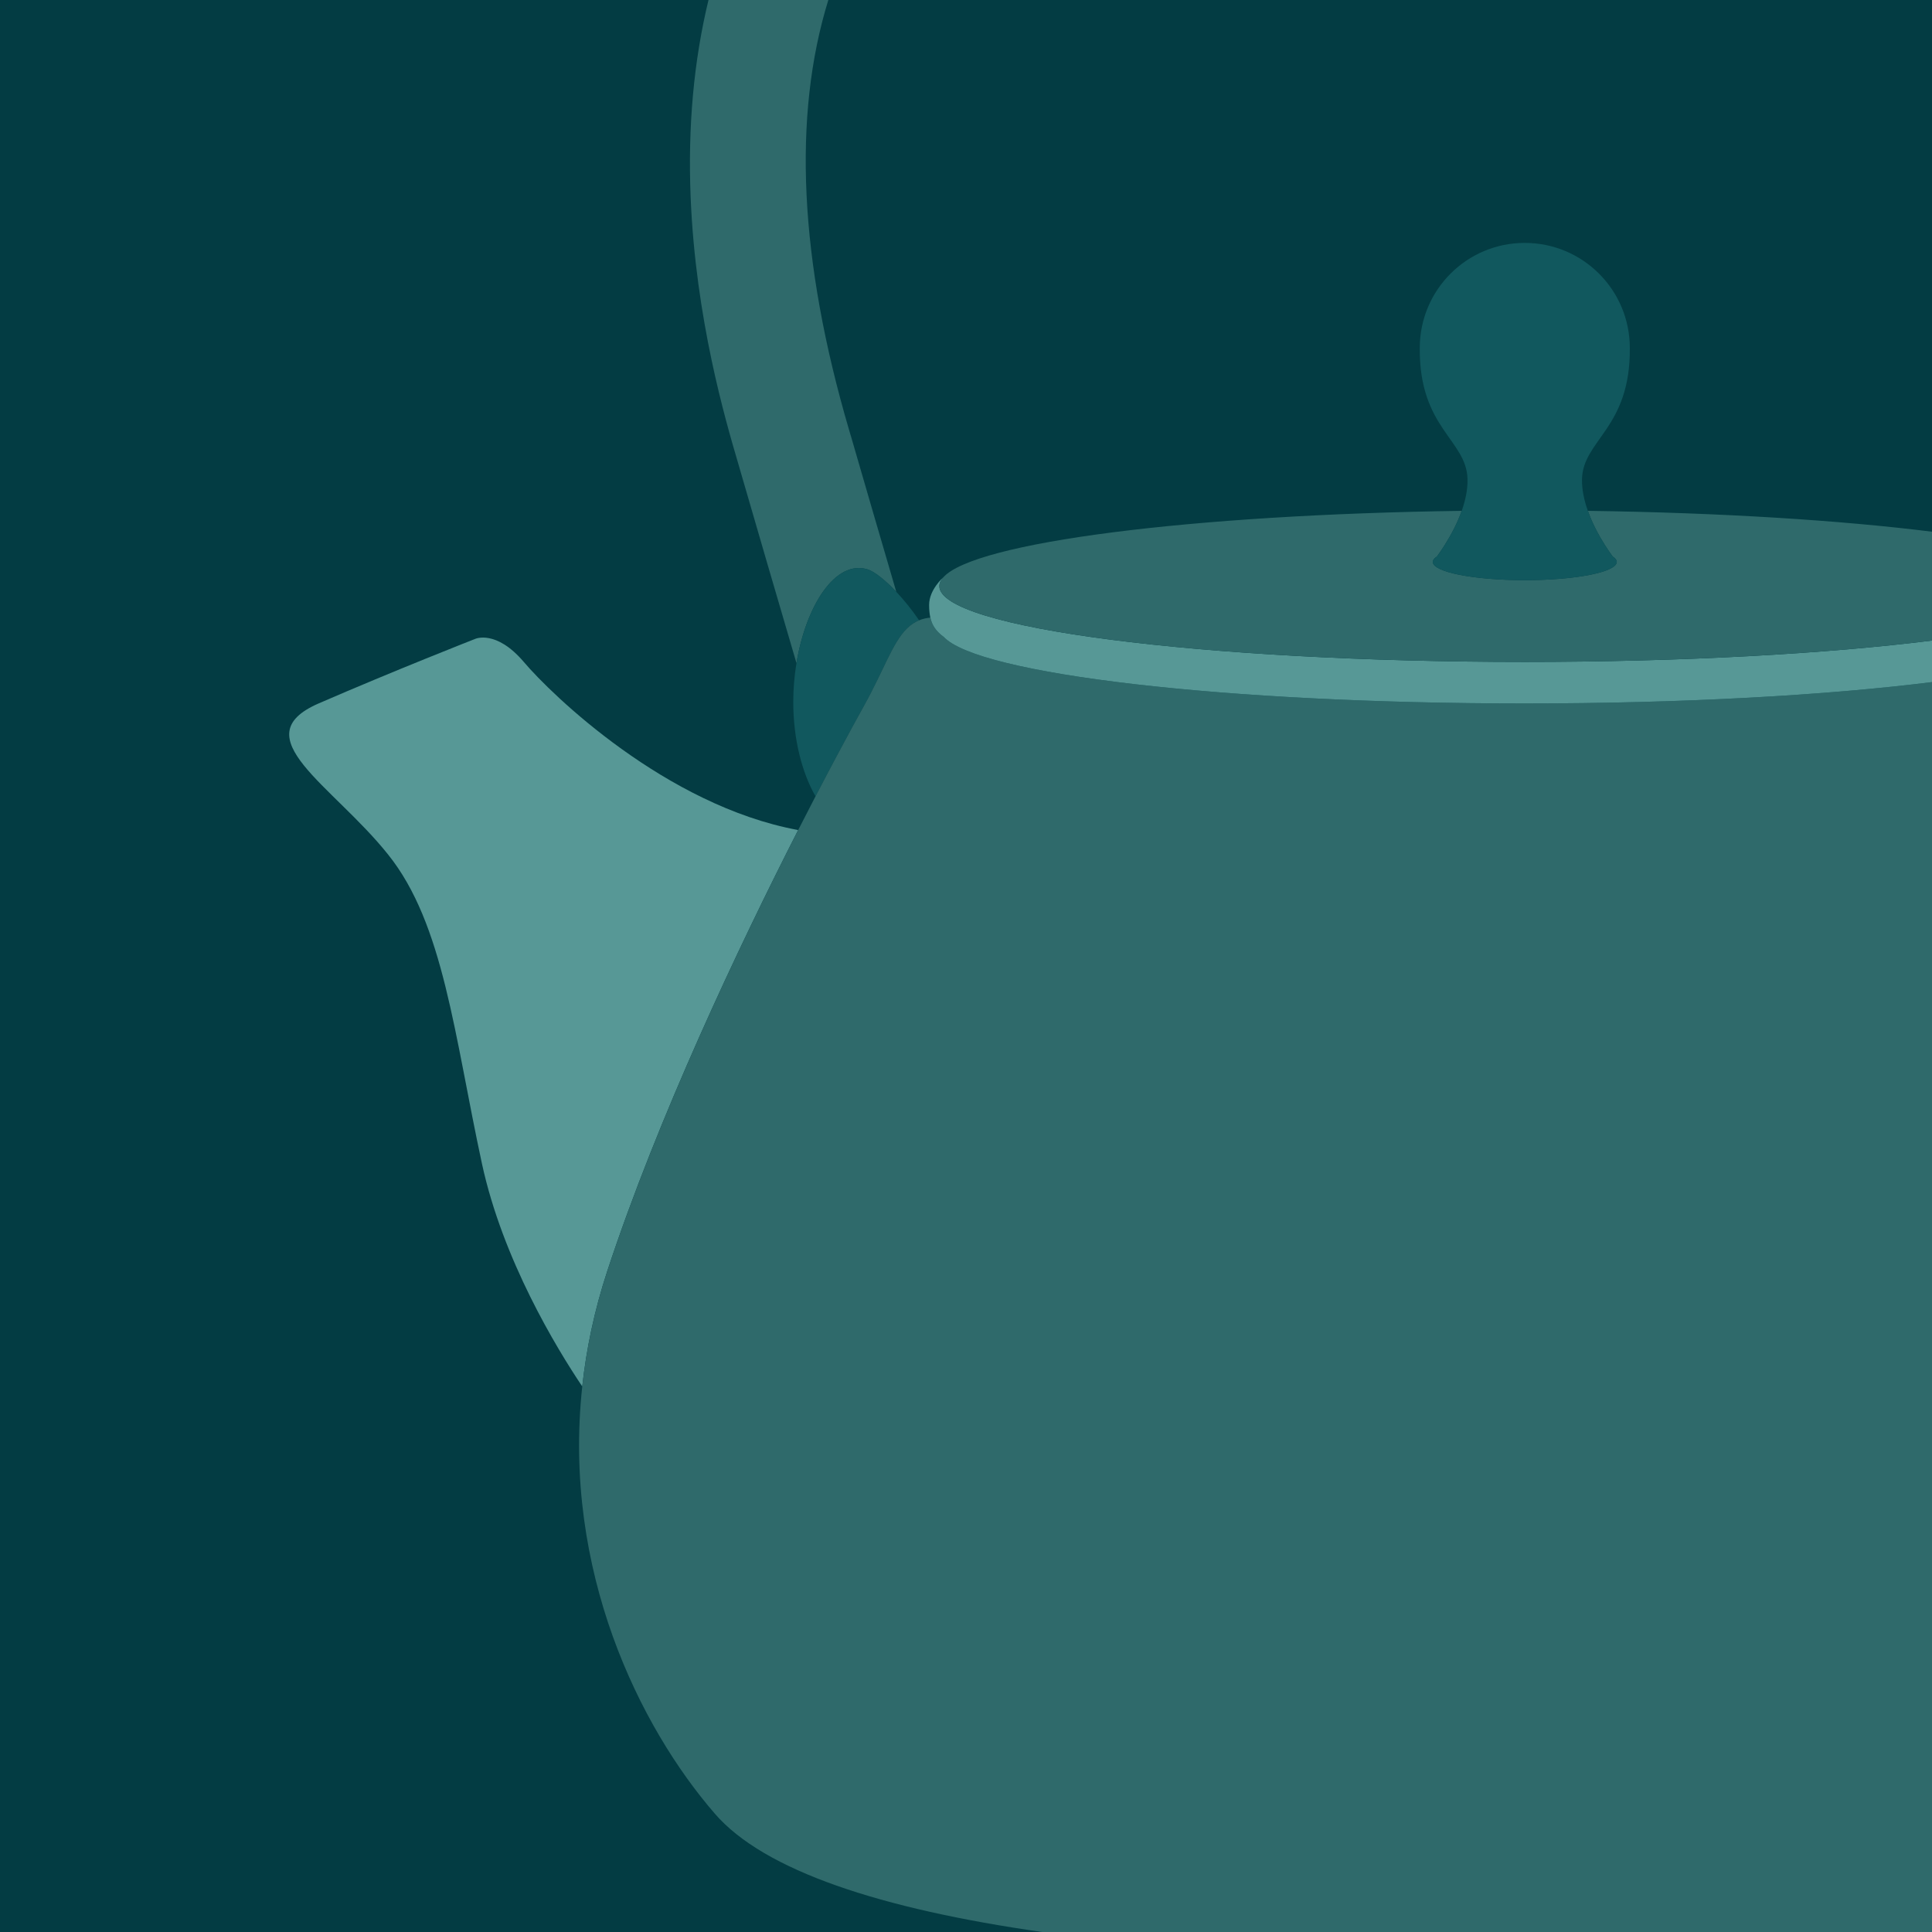
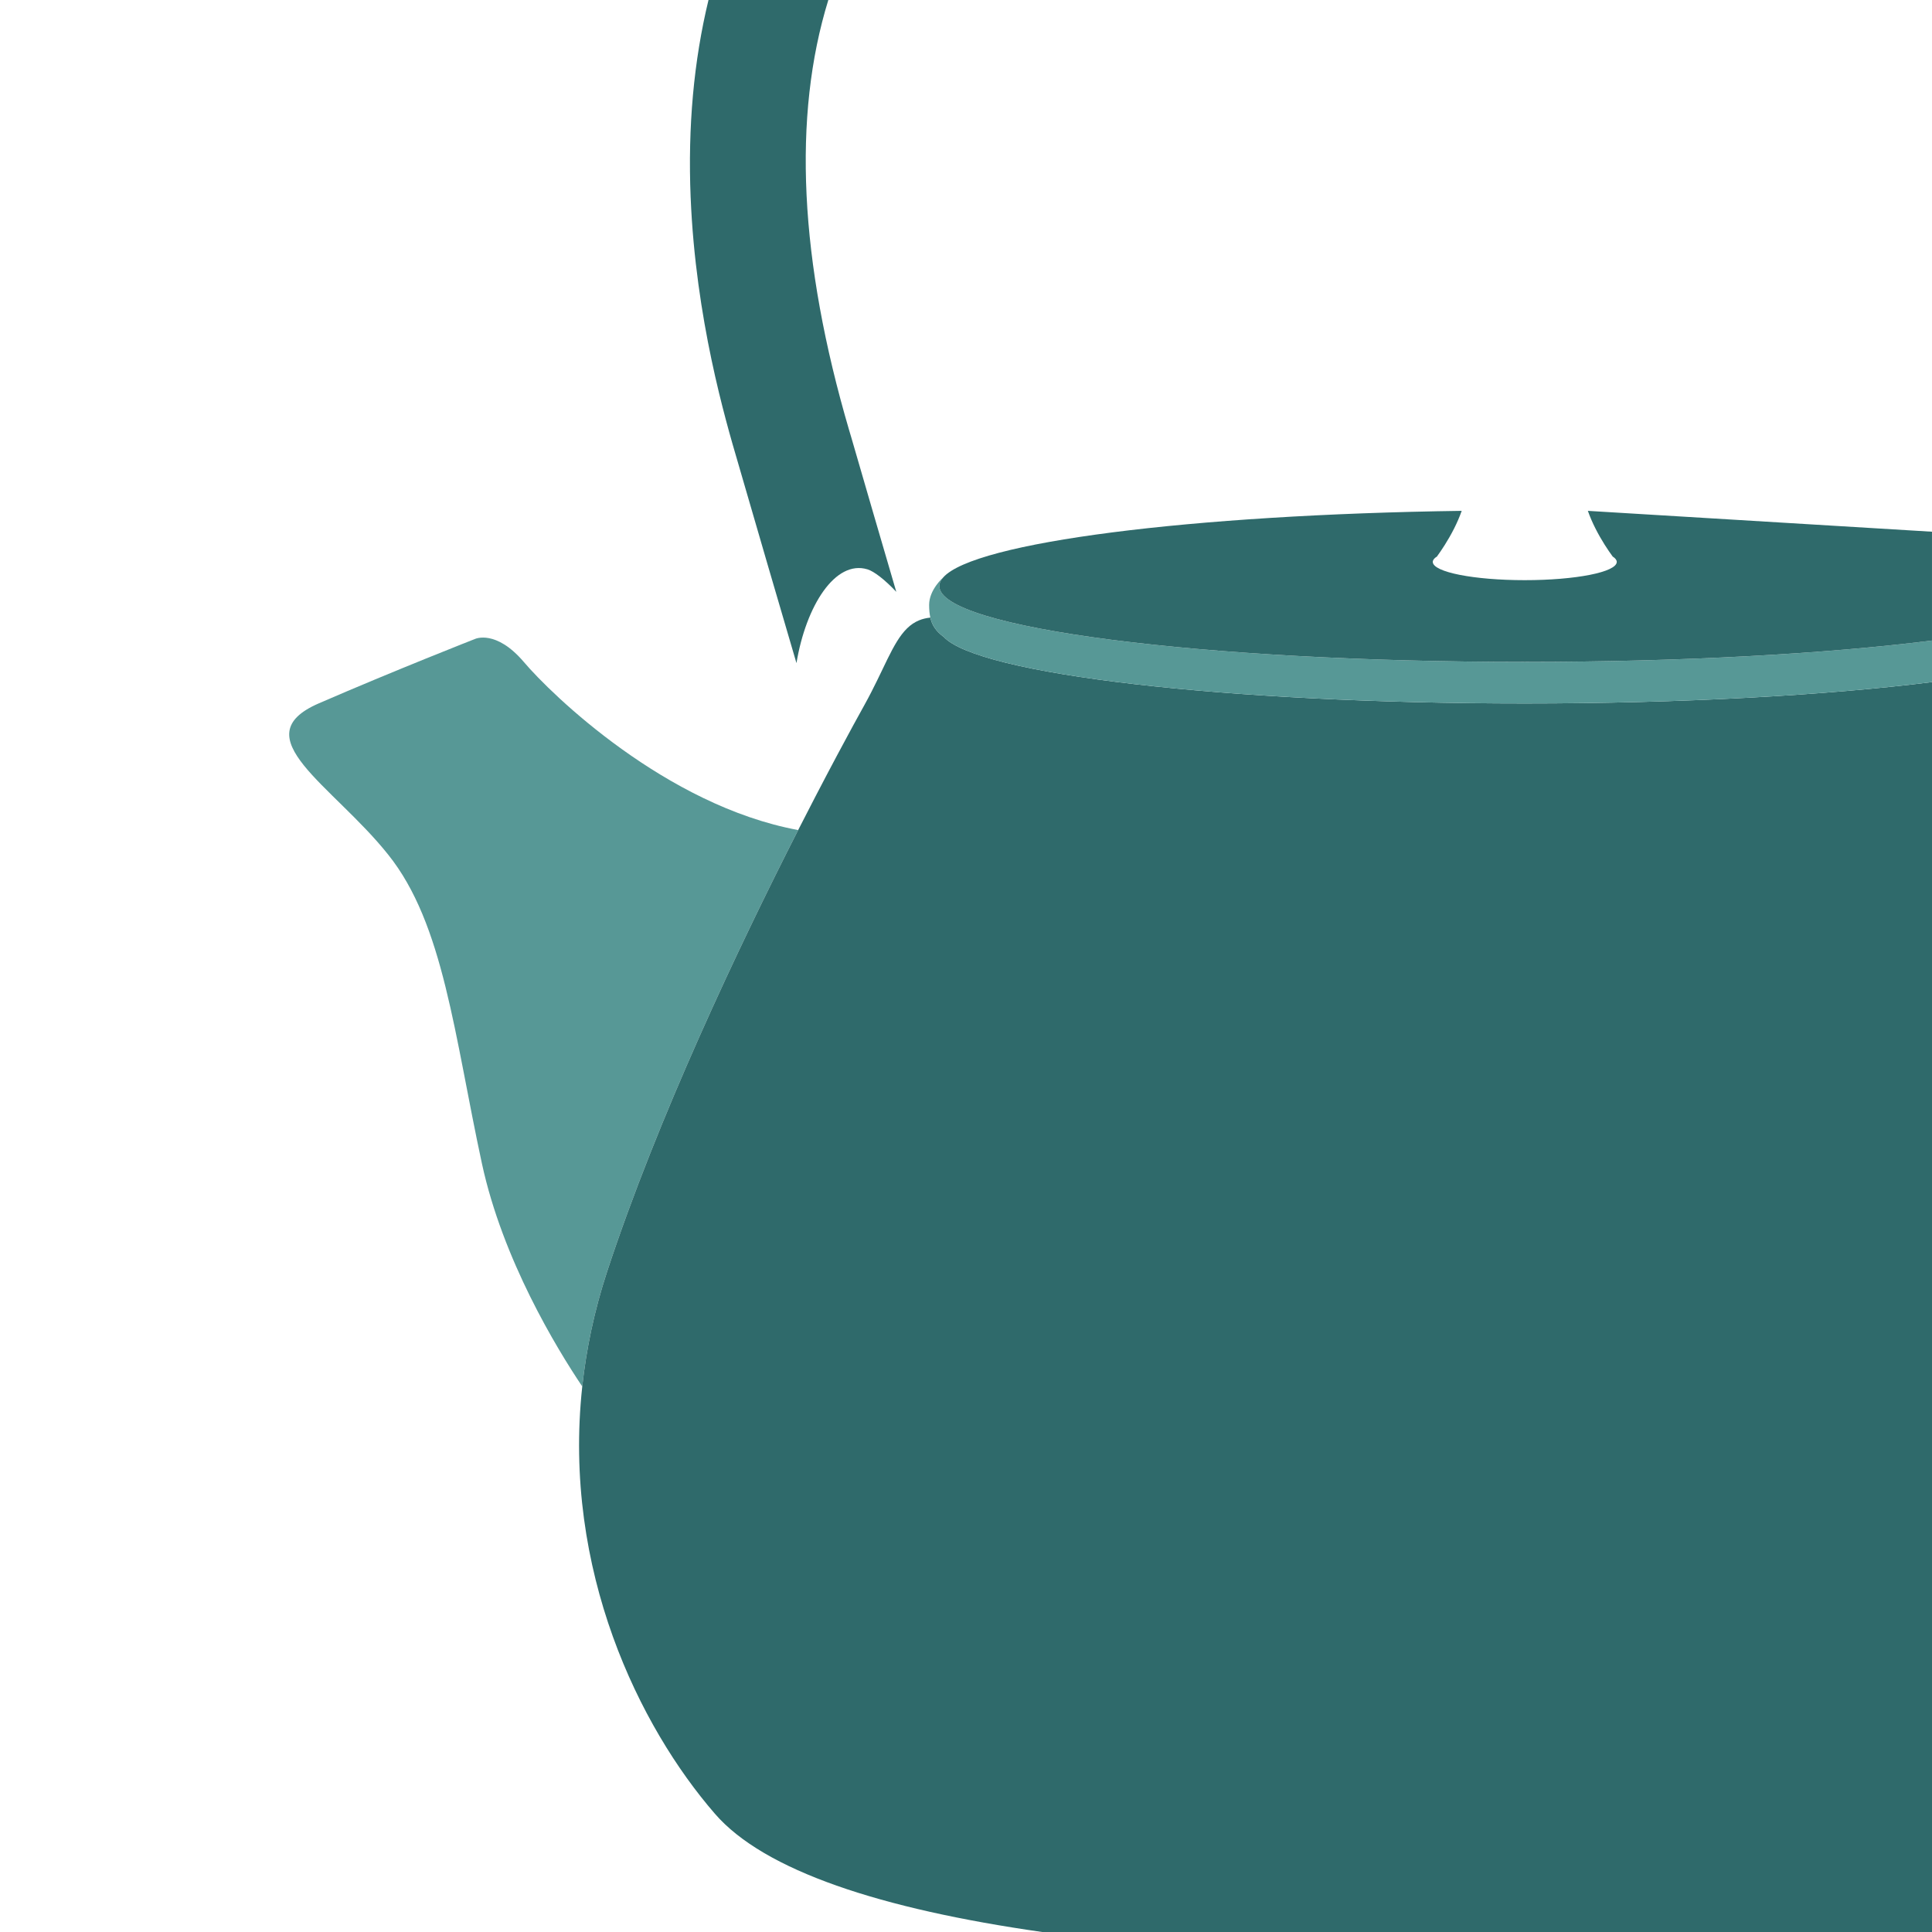
<svg xmlns="http://www.w3.org/2000/svg" id="Calque_1" data-name="Calque 1" viewBox="0 0 350 350">
  <defs>
    <style> .cls-1 { fill: #033c43; } .cls-2 { fill: #11585e; } .cls-3 { fill: #2f6a6b; } .cls-4 { fill: #579896; } </style>
  </defs>
-   <rect class="cls-1" width="350" height="350" />
  <g>
    <path class="cls-3" d="m125.119,35.783c.902,21.96,6.292,40.284,8.592,48.104.153.522.28.971.402,1.388,2.944,10.189,6.99,24.008,10.175,34.854,1.719-10.389,7.038-18.767,12.87-16.985,1.17.358,3.1,1.829,5.215,4.073-2.738-9.343-5.761-19.696-8.091-27.76-.131-.45-.291-.935-.441-1.484-9.041-30.785-10.291-56.888-3.782-77.973h-21.708c-2.663,11-3.76,22.938-3.234,35.783Z" />
-     <path class="cls-2" d="m162.374,107.217c-2.115-2.244-4.045-3.716-5.215-4.073-5.832-1.783-11.151,6.595-12.87,16.985-.375,2.267-.582,4.628-.582,7.003,0,6.715,1.543,12.779,4.032,17.132,1.453-2.796,2.794-5.34,3.997-7.597,2.099-3.936,3.781-7.009,4.861-8.949,3.512-6.323,5.066-11.275,7.72-13.875.648-.635,1.364-1.128,2.188-1.467-1.354-1.979-2.78-3.725-4.131-5.158Z" />
    <path class="cls-4" d="m144.595,150.372c-.003-.001-.006-.001-.009-.002-23.949-4.43-44.688-24.538-49.7-30.458-5.049-5.919-8.819-4.164-8.819-4.164,0,0-14.482,5.668-28.353,11.69-13.839,6.032,2.533,14.759,12.589,27.364,10.102,12.582,11.982,32.746,17.011,56.03,3.766,17.374,13.47,33.34,18.166,40.342.733-6.76,2.174-13.722,4.508-20.832,9.188-27.949,23.894-58.94,34.607-79.97Z" />
    <path class="cls-3" d="m276.218,127.437c-54.334,0-99.14-5.3-105.297-12.106h-.029c-1.323-1.006-2.03-2.009-2.351-3.447-.75.075-1.424.24-2.035.491-.824.339-1.539.832-2.188,1.467-2.654,2.599-4.208,7.552-7.72,13.875-1.08,1.94-2.762,5.012-4.861,8.949-1.203,2.257-2.544,4.8-3.997,7.597-1,1.925-2.049,3.962-3.143,6.109-10.713,21.029-25.42,52.021-34.607,79.97-2.334,7.11-3.775,14.072-4.508,20.832-3.618,33.365,10.414,61.7,24.032,77.404,8.931,10.321,30.064,17.254,59.295,21.422h161.193V123.567c-19.089,2.393-45.102,3.87-73.782,3.87Z" />
    <path class="cls-4" d="m276.218,119.912c-58.558,0-106.044-6.152-106.044-13.726,0-.536.245-1.064.706-1.584-.022.019-2.56,2.217-2.56,4.981,0,.895.073,1.64.221,2.301.321,1.438,1.028,2.44,2.351,3.447h.029c6.157,6.806,50.963,12.106,105.297,12.106,28.681,0,54.693-1.476,73.782-3.87v-7.525c-19.09,2.394-45.105,3.87-73.782,3.87Z" />
-     <path class="cls-3" d="m287.655,92.546c.392,1.107.86,2.171,1.358,3.159,1.116,2.218,2.363,4.056,3.143,5.119.481.299.735.651.735.966,0,1.856-7.463,3.313-16.674,3.313-9.184,0-16.656-1.456-16.656-3.313,0-.315.254-.668.752-.966.773-1.063,2.019-2.902,3.134-5.119.497-.989.965-2.053,1.356-3.16-49.17.68-88.29,5.702-93.925,12.056-.461.52-.706,1.048-.706,1.584,0,7.575,47.486,13.726,106.044,13.726,28.677,0,54.692-1.475,73.782-3.87v-19.715c-16.517-2.069-38.22-3.448-62.345-3.782Z" />
-     <path class="cls-2" d="m292.156,100.824c-.78-1.063-2.027-2.902-3.143-5.119-.498-.989-.966-2.052-1.358-3.159-.655-1.848-1.095-3.81-1.061-5.732.164-7.14,8.793-9.21,8.663-23.772,0-10.513-8.511-19.039-19.04-19.039-10.506,0-19.013,8.526-19.013,19.039-.126,14.562,8.508,16.632,8.648,23.772.042,1.921-.394,3.883-1.048,5.731-.391,1.107-.859,2.171-1.356,3.16-1.115,2.218-2.361,4.056-3.134,5.119-.498.299-.752.651-.752.966,0,1.856,7.472,3.313,16.656,3.313,9.212,0,16.674-1.456,16.674-3.313,0-.315-.255-.668-.735-.966Z" />
+     <path class="cls-3" d="m287.655,92.546c.392,1.107.86,2.171,1.358,3.159,1.116,2.218,2.363,4.056,3.143,5.119.481.299.735.651.735.966,0,1.856-7.463,3.313-16.674,3.313-9.184,0-16.656-1.456-16.656-3.313,0-.315.254-.668.752-.966.773-1.063,2.019-2.902,3.134-5.119.497-.989.965-2.053,1.356-3.16-49.17.68-88.29,5.702-93.925,12.056-.461.52-.706,1.048-.706,1.584,0,7.575,47.486,13.726,106.044,13.726,28.677,0,54.692-1.475,73.782-3.87v-19.715Z" />
  </g>
</svg>